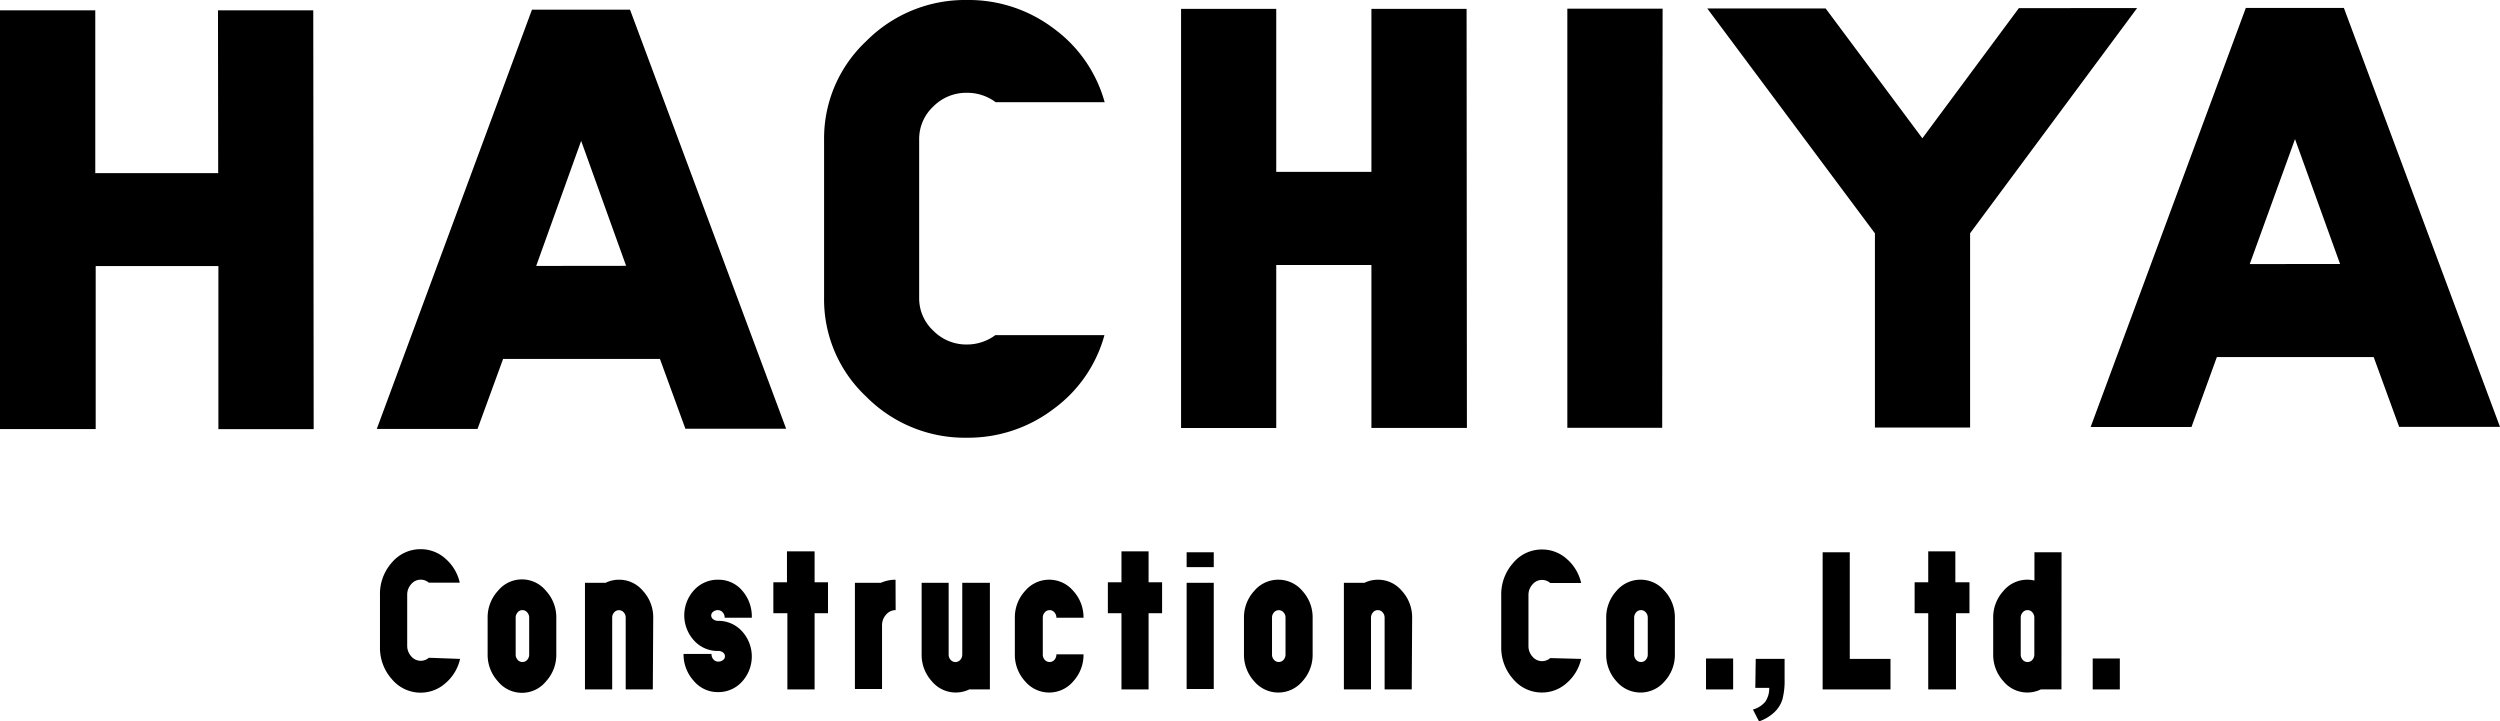
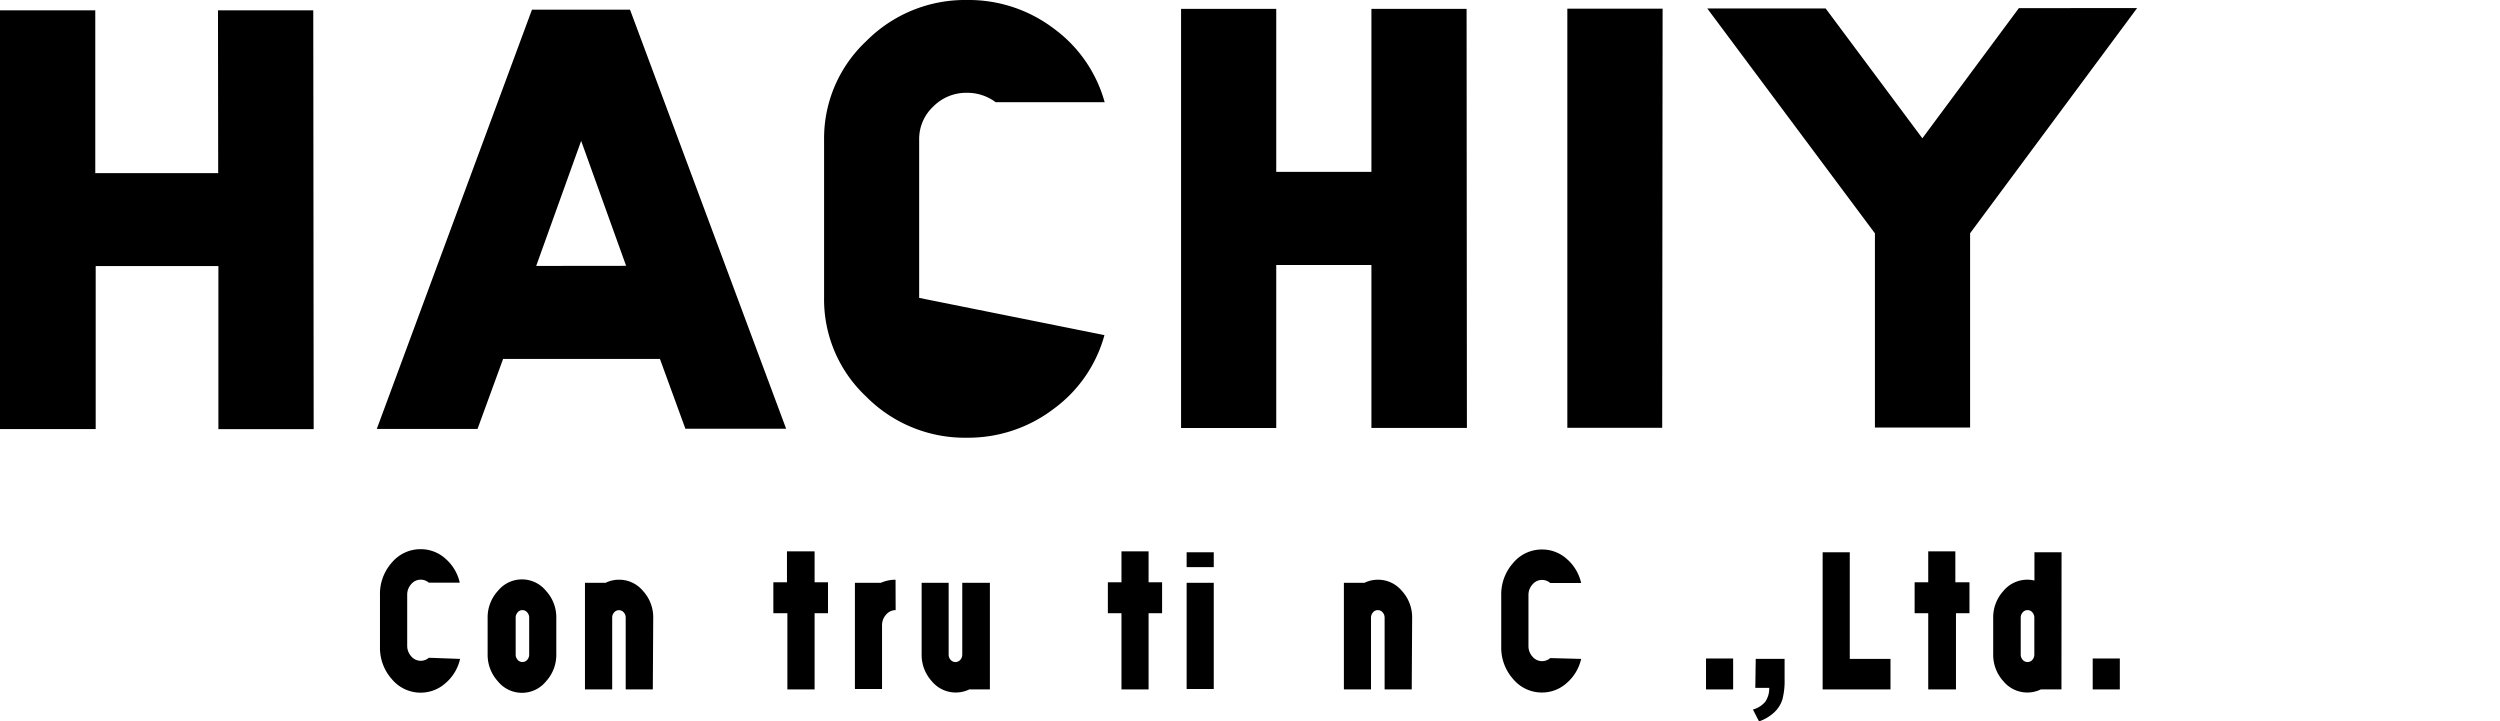
<svg xmlns="http://www.w3.org/2000/svg" viewBox="0 0 242.45 69.96">
  <defs>
    <style>.cls-1{fill:#000000;}</style>
  </defs>
  <title>アセット 1</title>
  <g id="レイヤー_2" data-name="レイヤー 2">
    <g id="レイヤー_1-2" data-name="レイヤー 1">
      <path class="cls-1" d="M30.42,41.62H21.18l0-15.82-11.9,0,0,15.81H0L0,1H9.24V16.79H21.16L21.14,1h9.24Z" />
      <path class="cls-1" d="M76.24,41.58l-9.77,0L64,34.81l-15.21,0L46.31,41.6H36.54L51.59.94h9.51ZM60.72,25.78,56.36,13.66,52,25.79Z" />
-       <path class="cls-1" d="M107.11,32.5a13.14,13.14,0,0,1-4.91,7.14,13.68,13.68,0,0,1-8.42,2.81,13.46,13.46,0,0,1-9.79-4,12.9,12.9,0,0,1-4.07-9.57l0-15.36A12.9,12.9,0,0,1,84,4a13.48,13.48,0,0,1,9.78-4,13.66,13.66,0,0,1,8.43,2.78,13.19,13.19,0,0,1,4.92,7.13l-10.57,0A4.61,4.61,0,0,0,93.75,9a4.48,4.48,0,0,0-3.25,1.34,4.3,4.3,0,0,0-1.36,3.19l0,15.36a4.28,4.28,0,0,0,1.37,3.18,4.49,4.49,0,0,0,3.25,1.34,4.62,4.62,0,0,0,2.77-.91Z" />
+       <path class="cls-1" d="M107.11,32.5a13.14,13.14,0,0,1-4.91,7.14,13.68,13.68,0,0,1-8.42,2.81,13.46,13.46,0,0,1-9.79-4,12.9,12.9,0,0,1-4.07-9.57l0-15.36A12.9,12.9,0,0,1,84,4a13.48,13.48,0,0,1,9.78-4,13.66,13.66,0,0,1,8.43,2.78,13.19,13.19,0,0,1,4.92,7.13l-10.57,0A4.61,4.61,0,0,0,93.75,9a4.48,4.48,0,0,0-3.25,1.34,4.3,4.3,0,0,0-1.36,3.19l0,15.36Z" />
      <path class="cls-1" d="M142.26,41.5H133V25.7l-9.23,0,0,15.81h-9.23l0-40.65,9.23,0,0,15.81H133L133,.86h9.23Z" />
      <path class="cls-1" d="M161.2,41.49H152l0-40.65,9.24,0Z" />
      <path class="cls-1" d="M207.26.78l-16.2,21.84,0,18.84h-9.23l0-18.83L165.57.82h11.48l9.38,12.59L195.79.79Z" />
-       <path class="cls-1" d="M242.45,41.4h-9.78l-2.47-6.77-15.21,0-2.46,6.78h-9.78L217.8.77h9.51ZM226.94,25.6l-4.37-12.11-4.39,12.12Z" />
      <path class="cls-1" d="M170.27,63.9h2.8v2a7,7,0,0,1-.21,1.92,2.89,2.89,0,0,1-.79,1.26,4.16,4.16,0,0,1-1.48.88L170,68.81a2.39,2.39,0,0,0,1.2-.76,2.3,2.3,0,0,0,.38-1.34h-1.35Z" />
      <path class="cls-1" d="M44.62,63.9a4.36,4.36,0,0,1-1.4,2.34A3.62,3.62,0,0,1,38,65.86a4.55,4.55,0,0,1-1.15-3.13v-5A4.56,4.56,0,0,1,38,54.56a3.61,3.61,0,0,1,2.79-1.3,3.57,3.57,0,0,1,2.4.91,4.35,4.35,0,0,1,1.4,2.34h-3a1.2,1.2,0,0,0-1.71.14,1.51,1.51,0,0,0-.39,1v5a1.51,1.51,0,0,0,.39,1,1.2,1.2,0,0,0,1.71.14Z" />
      <path class="cls-1" d="M53.95,63.46a3.79,3.79,0,0,1-1,2.62,3,3,0,0,1-4.66,0,3.81,3.81,0,0,1-1-2.62V59.91a3.8,3.8,0,0,1,1-2.61,3,3,0,0,1,4.66,0,3.78,3.78,0,0,1,1,2.61Zm-2.63,0V59.91a.75.75,0,0,0-.19-.52.59.59,0,0,0-.46-.22.6.6,0,0,0-.47.22.75.75,0,0,0-.19.52v3.55a.76.76,0,0,0,.19.53.6.6,0,0,0,.47.21.59.59,0,0,0,.46-.21A.76.76,0,0,0,51.32,63.46Z" />
      <path class="cls-1" d="M63.31,66.86H60.68V59.91a.74.74,0,0,0-.19-.52.61.61,0,0,0-.93,0,.75.75,0,0,0-.19.52v6.95H56.73V56.52h2a2.94,2.94,0,0,1,1.29-.3,3,3,0,0,1,2.33,1.08,3.78,3.78,0,0,1,1,2.61Z" />
-       <path class="cls-1" d="M72.91,59.91H70.28a.76.76,0,0,0-.19-.52.6.6,0,0,0-.47-.22.71.71,0,0,0-.46.16.44.44,0,0,0,0,.72.72.72,0,0,0,.46.16,3.08,3.08,0,0,1,2.33,1,3.62,3.62,0,0,1,0,4.91,3.08,3.08,0,0,1-2.33,1,3,3,0,0,1-2.33-1.08,3.81,3.81,0,0,1-1-2.62H69a.76.76,0,0,0,.19.53.59.59,0,0,0,.46.21.73.73,0,0,0,.47-.15.45.45,0,0,0,0-.73.72.72,0,0,0-.47-.15,3.07,3.07,0,0,1-2.33-1,3.62,3.62,0,0,1,0-4.91,3.09,3.09,0,0,1,2.33-1A3,3,0,0,1,72,57.3,3.8,3.8,0,0,1,72.91,59.91Z" />
      <path class="cls-1" d="M80.3,59.47H79v7.39H76.36V59.47H75v-3h1.32v-3H79v3H80.3Z" />
      <path class="cls-1" d="M86.86,59.17a1.2,1.2,0,0,0-.93.44,1.51,1.51,0,0,0-.39,1v6.21H82.91V56.52h2.52a3.54,3.54,0,0,1,1.42-.3Z" />
      <path class="cls-1" d="M96,66.86H94a3,3,0,0,1-1.29.3,3,3,0,0,1-2.33-1.08,3.79,3.79,0,0,1-1-2.62V56.52H92v6.94a.76.76,0,0,0,.19.53.62.62,0,0,0,.94,0,.77.77,0,0,0,.19-.53V56.52H96Z" />
-       <path class="cls-1" d="M105.08,63.46a3.8,3.8,0,0,1-1,2.62,3.05,3.05,0,0,1-4.66,0,3.8,3.8,0,0,1-1-2.62V59.91a3.79,3.79,0,0,1,1-2.61,3.05,3.05,0,0,1,4.66,0,3.79,3.79,0,0,1,1,2.61h-2.63a.77.77,0,0,0-.19-.52.6.6,0,0,0-.47-.22.61.61,0,0,0-.47.22.75.75,0,0,0-.19.52v3.55a.76.76,0,0,0,.19.53.61.61,0,0,0,.47.21.6.6,0,0,0,.47-.21.78.78,0,0,0,.19-.53Z" />
      <path class="cls-1" d="M112.7,59.47h-1.31v7.39h-2.63V59.47h-1.32v-3h1.32v-3h2.63v3h1.31Z" />
      <path class="cls-1" d="M117.71,55h-2.63V53.56h2.63Zm0,11.82h-2.63V56.52h2.63Z" />
-       <path class="cls-1" d="M127.3,63.46a3.8,3.8,0,0,1-1,2.62,3.05,3.05,0,0,1-4.66,0,3.8,3.8,0,0,1-1-2.62V59.91a3.79,3.79,0,0,1,1-2.61,3.05,3.05,0,0,1,4.66,0,3.79,3.79,0,0,1,1,2.61Zm-2.63,0V59.91a.74.74,0,0,0-.19-.52.61.61,0,0,0-.93,0,.75.75,0,0,0-.19.52v3.55a.76.76,0,0,0,.19.53.62.62,0,0,0,.93,0A.76.76,0,0,0,124.67,63.46Z" />
      <path class="cls-1" d="M136.91,66.86h-2.63V59.91a.76.76,0,0,0-.19-.52.6.6,0,0,0-.47-.22.61.61,0,0,0-.47.22.76.76,0,0,0-.19.52v6.95h-2.63V56.52h2a2.94,2.94,0,0,1,1.29-.3,3,3,0,0,1,2.33,1.08,3.79,3.79,0,0,1,1,2.61Z" />
      <path class="cls-1" d="M153.34,63.9a4.35,4.35,0,0,1-1.4,2.34,3.57,3.57,0,0,1-2.4.92,3.61,3.61,0,0,1-2.79-1.3,4.55,4.55,0,0,1-1.16-3.13v-5a4.56,4.56,0,0,1,1.16-3.14,3.61,3.61,0,0,1,2.79-1.3,3.56,3.56,0,0,1,2.4.91,4.34,4.34,0,0,1,1.4,2.34h-3a1.2,1.2,0,0,0-1.72.14,1.51,1.51,0,0,0-.39,1v5a1.51,1.51,0,0,0,.39,1,1.2,1.2,0,0,0,1.72.14Z" />
-       <path class="cls-1" d="M162.43,63.46a3.81,3.81,0,0,1-1,2.62,3.05,3.05,0,0,1-4.66,0,3.81,3.81,0,0,1-1-2.62V59.91a3.81,3.81,0,0,1,1-2.61,3.05,3.05,0,0,1,4.66,0,3.8,3.8,0,0,1,1,2.61Zm-2.63,0V59.91a.75.75,0,0,0-.19-.52.59.59,0,0,0-.47-.22.61.61,0,0,0-.47.22.76.76,0,0,0-.19.52v3.55a.77.77,0,0,0,.19.53.61.61,0,0,0,.47.21.59.59,0,0,0,.47-.21A.76.76,0,0,0,159.8,63.46Z" />
      <path class="cls-1" d="M168.08,66.86h-2.63v-3h2.63Z" />
      <path class="cls-1" d="M183.34,66.86h-6.58V53.56h2.63V63.9h3.95Z" />
      <path class="cls-1" d="M191,59.47h-1.31v7.39H187V59.47h-1.32v-3H187v-3h2.63v3H191Z" />
      <path class="cls-1" d="M199.92,66.86h-2a3,3,0,0,1-1.29.3,3,3,0,0,1-2.33-1.08,3.81,3.81,0,0,1-1-2.62V59.91a3.8,3.8,0,0,1,1-2.61,3,3,0,0,1,3-1V53.56h2.63Zm-2.63-3.4V59.91a.76.76,0,0,0-.19-.52.59.59,0,0,0-.47-.22.6.6,0,0,0-.47.22.76.76,0,0,0-.19.52v3.55a.77.77,0,0,0,.19.53.6.6,0,0,0,.47.21.59.59,0,0,0,.47-.21A.77.77,0,0,0,197.29,63.46Z" />
      <path class="cls-1" d="M205.58,66.86h-2.63v-3h2.63Z" />
    </g>
  </g>
</svg>